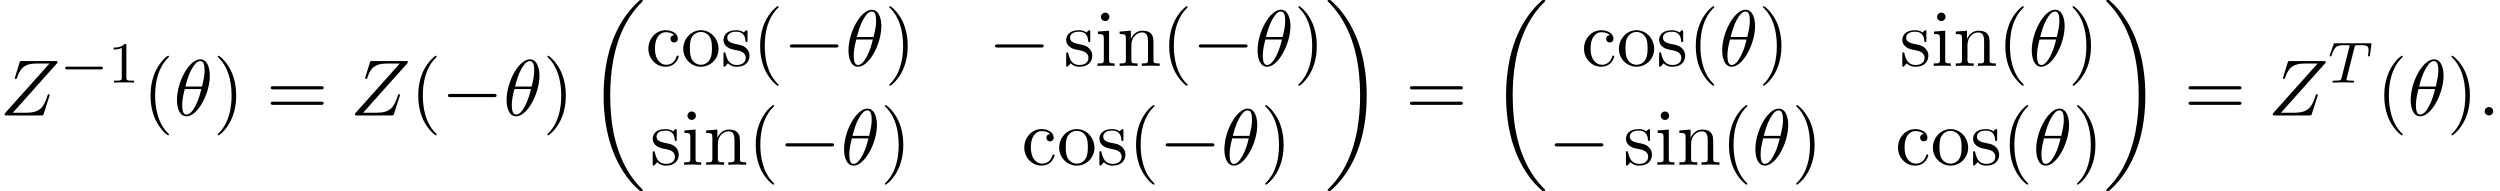
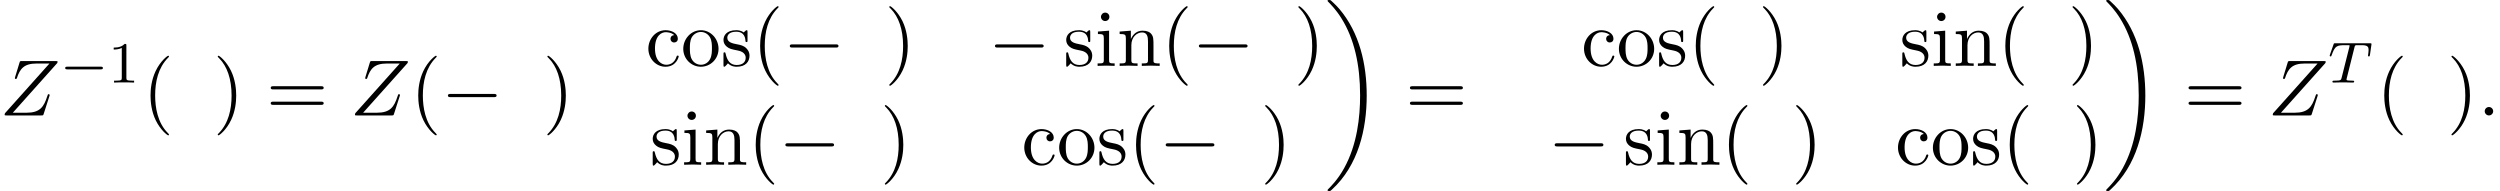
<svg xmlns="http://www.w3.org/2000/svg" xmlns:xlink="http://www.w3.org/1999/xlink" version="1.1" width="342.561pt" height="26.182pt" viewBox="61.845 81.156 342.561 26.182">
  <defs>
-     <path id="g0-18" d="M7.636 25.625C7.636 25.582 7.615 25.56 7.593 25.527C7.189 25.124 6.458 24.393 5.727 23.215C3.971 20.4 3.175 16.855 3.175 12.655C3.175 9.72 3.567 5.935 5.367 2.684C6.229 1.135 7.124 .24 7.604-.24C7.636-.273 7.636-.295 7.636-.327C7.636-.436 7.56-.436 7.407-.436S7.233-.436 7.069-.273C3.415 3.055 2.269 8.051 2.269 12.644C2.269 16.931 3.251 21.251 6.022 24.513C6.24 24.764 6.655 25.211 7.102 25.604C7.233 25.735 7.255 25.735 7.407 25.735S7.636 25.735 7.636 25.625Z" />
    <path id="g0-19" d="M5.749 12.655C5.749 8.367 4.767 4.047 1.996 .785C1.778 .535 1.364 .087 .916-.305C.785-.436 .764-.436 .611-.436C.48-.436 .382-.436 .382-.327C.382-.284 .425-.24 .447-.218C.829 .175 1.56 .905 2.291 2.084C4.047 4.898 4.844 8.444 4.844 12.644C4.844 15.578 4.451 19.364 2.651 22.615C1.789 24.164 .884 25.069 .425 25.527C.404 25.56 .382 25.593 .382 25.625C.382 25.735 .48 25.735 .611 25.735C.764 25.735 .785 25.735 .949 25.571C4.604 22.244 5.749 17.247 5.749 12.655Z" />
    <path id="g1-0" d="M5.571-1.809C5.699-1.809 5.874-1.809 5.874-1.993S5.699-2.176 5.571-2.176H1.004C.877-2.176 .701-2.176 .701-1.993S.877-1.809 1.004-1.809H5.571Z" />
    <path id="g2-0" d="M7.189-2.509C7.375-2.509 7.571-2.509 7.571-2.727S7.375-2.945 7.189-2.945H1.287C1.102-2.945 .905-2.945 .905-2.727S1.102-2.509 1.287-2.509H7.189Z" />
-     <path id="g4-18" d="M4.964-5.455C4.964-6.175 4.767-7.691 3.655-7.691C2.138-7.691 .458-4.615 .458-2.116C.458-1.091 .775 .12 1.767 .12C3.305 .12 4.964-3.011 4.964-5.455ZM1.615-3.96C1.8-4.658 2.018-5.531 2.455-6.305C2.749-6.84 3.153-7.451 3.644-7.451C4.178-7.451 4.244-6.753 4.244-6.131C4.244-5.596 4.156-5.04 3.895-3.96H1.615ZM3.796-3.611C3.676-3.109 3.447-2.182 3.033-1.396C2.651-.655 2.236-.12 1.767-.12C1.407-.12 1.178-.436 1.178-1.451C1.178-1.909 1.244-2.542 1.527-3.611H3.796Z" />
    <path id="g4-58" d="M2.095-.578C2.095-.895 1.833-1.156 1.516-1.156S.938-.895 .938-.578S1.2 0 1.516 0S2.095-.262 2.095-.578Z" />
    <path id="g4-90" d="M7.855-7.189C7.865-7.233 7.887-7.287 7.887-7.353C7.887-7.451 7.833-7.451 7.615-7.451H3.011C2.749-7.451 2.738-7.44 2.673-7.233L2.073-5.269C2.051-5.215 2.04-5.138 2.04-5.116C2.04-5.105 2.04-4.996 2.171-4.996C2.269-4.996 2.291-5.073 2.313-5.105C2.727-6.393 3.295-7.113 4.996-7.113H6.775L.676-.295C.676-.284 .633-.131 .633-.098C.633 0 .709 0 .905 0H5.651C5.913 0 5.924-.011 5.989-.218L6.764-2.629C6.775-2.673 6.807-2.749 6.807-2.793C6.807-2.847 6.764-2.913 6.665-2.913S6.556-2.869 6.48-2.64C6-1.156 5.476-.371 3.622-.371H1.756L7.855-7.189Z" />
    <path id="g3-84" d="M3.602-4.822C3.674-5.109 3.682-5.125 4.009-5.125H4.615C5.444-5.125 5.539-4.862 5.539-4.463C5.539-4.264 5.491-3.921 5.483-3.881C5.467-3.794 5.46-3.722 5.46-3.706C5.46-3.602 5.531-3.579 5.579-3.579C5.667-3.579 5.699-3.626 5.723-3.778L5.938-5.276C5.938-5.388 5.842-5.388 5.699-5.388H1.004C.805-5.388 .789-5.388 .733-5.22L.247-3.842C.231-3.802 .207-3.738 .207-3.69C.207-3.626 .263-3.579 .327-3.579C.414-3.579 .43-3.618 .478-3.754C.933-5.029 1.164-5.125 2.375-5.125H2.686C2.925-5.125 2.933-5.117 2.933-5.053C2.933-5.029 2.901-4.87 2.893-4.838L1.841-.654C1.769-.351 1.745-.263 .917-.263C.662-.263 .582-.263 .582-.112C.582-.104 .582 0 .717 0C.933 0 1.482-.024 1.698-.024H2.375C2.598-.024 3.156 0 3.379 0C3.443 0 3.563 0 3.563-.151C3.563-.263 3.475-.263 3.26-.263C3.068-.263 3.005-.263 2.798-.279C2.542-.303 2.511-.335 2.511-.438C2.511-.47 2.519-.502 2.542-.582L3.602-4.822Z" />
    <path id="g6-40" d="M3.611 2.618C3.611 2.585 3.611 2.564 3.425 2.378C2.062 1.004 1.713-1.058 1.713-2.727C1.713-4.625 2.127-6.524 3.469-7.887C3.611-8.018 3.611-8.04 3.611-8.073C3.611-8.149 3.567-8.182 3.502-8.182C3.393-8.182 2.411-7.44 1.767-6.055C1.211-4.855 1.08-3.644 1.08-2.727C1.08-1.876 1.2-.556 1.8 .676C2.455 2.018 3.393 2.727 3.502 2.727C3.567 2.727 3.611 2.695 3.611 2.618Z" />
    <path id="g6-41" d="M3.153-2.727C3.153-3.578 3.033-4.898 2.433-6.131C1.778-7.473 .84-8.182 .731-8.182C.665-8.182 .622-8.138 .622-8.073C.622-8.04 .622-8.018 .829-7.822C1.898-6.742 2.52-5.007 2.52-2.727C2.52-.862 2.116 1.058 .764 2.433C.622 2.564 .622 2.585 .622 2.618C.622 2.684 .665 2.727 .731 2.727C.84 2.727 1.822 1.985 2.465 .6C3.022-.6 3.153-1.811 3.153-2.727Z" />
    <path id="g6-61" d="M7.495-3.567C7.658-3.567 7.865-3.567 7.865-3.785S7.658-4.004 7.505-4.004H.971C.818-4.004 .611-4.004 .611-3.785S.818-3.567 .982-3.567H7.495ZM7.505-1.451C7.658-1.451 7.865-1.451 7.865-1.669S7.658-1.887 7.495-1.887H.982C.818-1.887 .611-1.887 .611-1.669S.818-1.451 .971-1.451H7.505Z" />
    <path id="g6-99" d="M1.276-2.378C1.276-4.156 2.171-4.615 2.749-4.615C2.847-4.615 3.535-4.604 3.916-4.211C3.469-4.178 3.404-3.851 3.404-3.709C3.404-3.425 3.6-3.207 3.905-3.207C4.189-3.207 4.407-3.393 4.407-3.72C4.407-4.462 3.578-4.887 2.738-4.887C1.375-4.887 .371-3.709 .371-2.356C.371-.96 1.451 .12 2.716 .12C4.178 .12 4.527-1.189 4.527-1.298S4.418-1.407 4.385-1.407C4.287-1.407 4.265-1.364 4.244-1.298C3.927-.284 3.218-.153 2.815-.153C2.236-.153 1.276-.622 1.276-2.378Z" />
    <path id="g6-105" d="M1.931-4.822L.404-4.702V-4.364C1.113-4.364 1.211-4.298 1.211-3.764V-.829C1.211-.338 1.091-.338 .36-.338V0C.709-.011 1.298-.033 1.56-.033C1.942-.033 2.324-.011 2.695 0V-.338C1.975-.338 1.931-.393 1.931-.818V-4.822ZM1.975-6.72C1.975-7.069 1.702-7.298 1.396-7.298C1.058-7.298 .818-7.004 .818-6.72C.818-6.425 1.058-6.142 1.396-6.142C1.702-6.142 1.975-6.371 1.975-6.72Z" />
    <path id="g6-110" d="M1.2-3.753V-.829C1.2-.338 1.08-.338 .349-.338V0C.731-.011 1.287-.033 1.582-.033C1.865-.033 2.433-.011 2.804 0V-.338C2.073-.338 1.953-.338 1.953-.829V-2.836C1.953-3.971 2.727-4.582 3.425-4.582C4.113-4.582 4.233-3.993 4.233-3.371V-.829C4.233-.338 4.113-.338 3.382-.338V0C3.764-.011 4.32-.033 4.615-.033C4.898-.033 5.465-.011 5.836 0V-.338C5.269-.338 4.996-.338 4.985-.665V-2.749C4.985-3.687 4.985-4.025 4.647-4.418C4.495-4.604 4.135-4.822 3.502-4.822C2.705-4.822 2.193-4.353 1.887-3.676V-4.822L.349-4.702V-4.364C1.113-4.364 1.2-4.287 1.2-3.753Z" />
    <path id="g6-111" d="M5.138-2.335C5.138-3.731 4.047-4.887 2.727-4.887C1.364-4.887 .305-3.698 .305-2.335C.305-.927 1.44 .12 2.716 .12C4.036 .12 5.138-.949 5.138-2.335ZM2.727-.153C2.258-.153 1.778-.382 1.484-.884C1.211-1.364 1.211-2.029 1.211-2.422C1.211-2.847 1.211-3.436 1.473-3.916C1.767-4.418 2.28-4.647 2.716-4.647C3.196-4.647 3.665-4.407 3.949-3.938S4.233-2.836 4.233-2.422C4.233-2.029 4.233-1.44 3.993-.96C3.753-.469 3.273-.153 2.727-.153Z" />
    <path id="g6-115" d="M2.269-2.116C2.509-2.073 3.404-1.898 3.404-1.113C3.404-.556 3.022-.12 2.171-.12C1.255-.12 .862-.742 .655-1.669C.622-1.811 .611-1.855 .502-1.855C.36-1.855 .36-1.778 .36-1.582V-.142C.36 .044 .36 .12 .48 .12C.535 .12 .545 .109 .753-.098C.775-.12 .775-.142 .971-.349C1.451 .109 1.942 .12 2.171 .12C3.425 .12 3.927-.611 3.927-1.396C3.927-1.975 3.6-2.302 3.469-2.433C3.109-2.782 2.684-2.869 2.225-2.956C1.615-3.076 .884-3.218 .884-3.851C.884-4.233 1.167-4.68 2.105-4.68C3.305-4.68 3.36-3.698 3.382-3.36C3.393-3.262 3.491-3.262 3.513-3.262C3.655-3.262 3.655-3.316 3.655-3.524V-4.625C3.655-4.811 3.655-4.887 3.535-4.887C3.48-4.887 3.458-4.887 3.316-4.756C3.284-4.713 3.175-4.615 3.131-4.582C2.716-4.887 2.269-4.887 2.105-4.887C.775-4.887 .36-4.156 .36-3.545C.36-3.164 .535-2.858 .829-2.618C1.178-2.335 1.484-2.269 2.269-2.116Z" />
    <path id="g5-49" d="M2.503-5.077C2.503-5.292 2.487-5.3 2.271-5.3C1.945-4.981 1.522-4.79 .765-4.79V-4.527C.98-4.527 1.411-4.527 1.873-4.742V-.654C1.873-.359 1.849-.263 1.092-.263H.813V0C1.14-.024 1.825-.024 2.184-.024S3.236-.024 3.563 0V-.263H3.284C2.527-.263 2.503-.359 2.503-.654V-5.077Z" />
  </defs>
  <g id="page1">
    <use x="61.845" y="96.974" xlink:href="#g4-90" />
    <use x="70.073" y="92.47" xlink:href="#g1-0" />
    <use x="76.659" y="92.47" xlink:href="#g5-49" />
    <use x="81.391" y="96.974" xlink:href="#g6-40" />
    <use x="85.634" y="96.974" xlink:href="#g4-18" />
    <use x="91.058" y="96.974" xlink:href="#g6-41" />
    <use x="98.331" y="96.974" xlink:href="#g6-61" />
    <use x="109.846" y="96.974" xlink:href="#g4-90" />
    <use x="118.073" y="96.974" xlink:href="#g6-40" />
    <use x="122.316" y="96.974" xlink:href="#g2-0" />
    <use x="130.801" y="96.974" xlink:href="#g4-18" />
    <use x="136.225" y="96.974" xlink:href="#g6-41" />
    <use x="142.285" y="81.592" xlink:href="#g0-18" />
    <use x="150.316" y="90.182" xlink:href="#g6-99" />
    <use x="155.164" y="90.182" xlink:href="#g6-111" />
    <use x="160.619" y="90.182" xlink:href="#g6-115" />
    <use x="164.922" y="90.182" xlink:href="#g6-40" />
    <use x="169.164" y="90.182" xlink:href="#g2-0" />
    <use x="177.649" y="90.182" xlink:href="#g4-18" />
    <use x="183.073" y="90.182" xlink:href="#g6-41" />
    <use x="197.278" y="90.182" xlink:href="#g2-0" />
    <use x="207.581" y="90.182" xlink:href="#g6-115" />
    <use x="211.884" y="90.182" xlink:href="#g6-105" />
    <use x="214.915" y="90.182" xlink:href="#g6-110" />
    <use x="220.975" y="90.182" xlink:href="#g6-40" />
    <use x="225.218" y="90.182" xlink:href="#g2-0" />
    <use x="233.703" y="90.182" xlink:href="#g4-18" />
    <use x="239.127" y="90.182" xlink:href="#g6-41" />
    <use x="150.922" y="103.731" xlink:href="#g6-115" />
    <use x="155.225" y="103.731" xlink:href="#g6-105" />
    <use x="158.255" y="103.731" xlink:href="#g6-110" />
    <use x="164.316" y="103.731" xlink:href="#g6-40" />
    <use x="168.558" y="103.731" xlink:href="#g2-0" />
    <use x="177.043" y="103.731" xlink:href="#g4-18" />
    <use x="182.467" y="103.731" xlink:href="#g6-41" />
    <use x="201.824" y="103.731" xlink:href="#g6-99" />
    <use x="206.672" y="103.731" xlink:href="#g6-111" />
    <use x="212.127" y="103.731" xlink:href="#g6-115" />
    <use x="216.43" y="103.731" xlink:href="#g6-40" />
    <use x="220.672" y="103.731" xlink:href="#g2-0" />
    <use x="229.157" y="103.731" xlink:href="#g4-18" />
    <use x="234.581" y="103.731" xlink:href="#g6-41" />
    <use x="243.369" y="81.592" xlink:href="#g0-19" />
    <use x="254.43" y="96.974" xlink:href="#g6-61" />
    <use x="265.945" y="81.592" xlink:href="#g0-18" />
    <use x="278.521" y="90.182" xlink:href="#g6-99" />
    <use x="283.369" y="90.182" xlink:href="#g6-111" />
    <use x="288.824" y="90.182" xlink:href="#g6-115" />
    <use x="293.127" y="90.182" xlink:href="#g6-40" />
    <use x="297.369" y="90.182" xlink:href="#g4-18" />
    <use x="302.794" y="90.182" xlink:href="#g6-41" />
    <use x="322.15" y="90.182" xlink:href="#g6-115" />
    <use x="326.453" y="90.182" xlink:href="#g6-105" />
    <use x="329.484" y="90.182" xlink:href="#g6-110" />
    <use x="335.544" y="90.182" xlink:href="#g6-40" />
    <use x="339.787" y="90.182" xlink:href="#g4-18" />
    <use x="345.211" y="90.182" xlink:href="#g6-41" />
    <use x="273.975" y="103.731" xlink:href="#g2-0" />
    <use x="284.278" y="103.731" xlink:href="#g6-115" />
    <use x="288.581" y="103.731" xlink:href="#g6-105" />
    <use x="291.612" y="103.731" xlink:href="#g6-110" />
    <use x="297.672" y="103.731" xlink:href="#g6-40" />
    <use x="301.915" y="103.731" xlink:href="#g4-18" />
    <use x="307.339" y="103.731" xlink:href="#g6-41" />
    <use x="321.544" y="103.731" xlink:href="#g6-99" />
    <use x="326.393" y="103.731" xlink:href="#g6-111" />
    <use x="331.847" y="103.731" xlink:href="#g6-115" />
    <use x="336.15" y="103.731" xlink:href="#g6-40" />
    <use x="340.393" y="103.731" xlink:href="#g4-18" />
    <use x="345.817" y="103.731" xlink:href="#g6-41" />
    <use x="350.059" y="81.592" xlink:href="#g0-19" />
    <use x="361.12" y="96.974" xlink:href="#g6-61" />
    <use x="372.635" y="96.974" xlink:href="#g4-90" />
    <use x="380.862" y="92.47" xlink:href="#g3-84" />
    <use x="387.467" y="96.974" xlink:href="#g6-40" />
    <use x="391.709" y="96.974" xlink:href="#g4-18" />
    <use x="397.133" y="96.974" xlink:href="#g6-41" />
    <use x="401.376" y="96.974" xlink:href="#g4-58" />
  </g>
</svg>